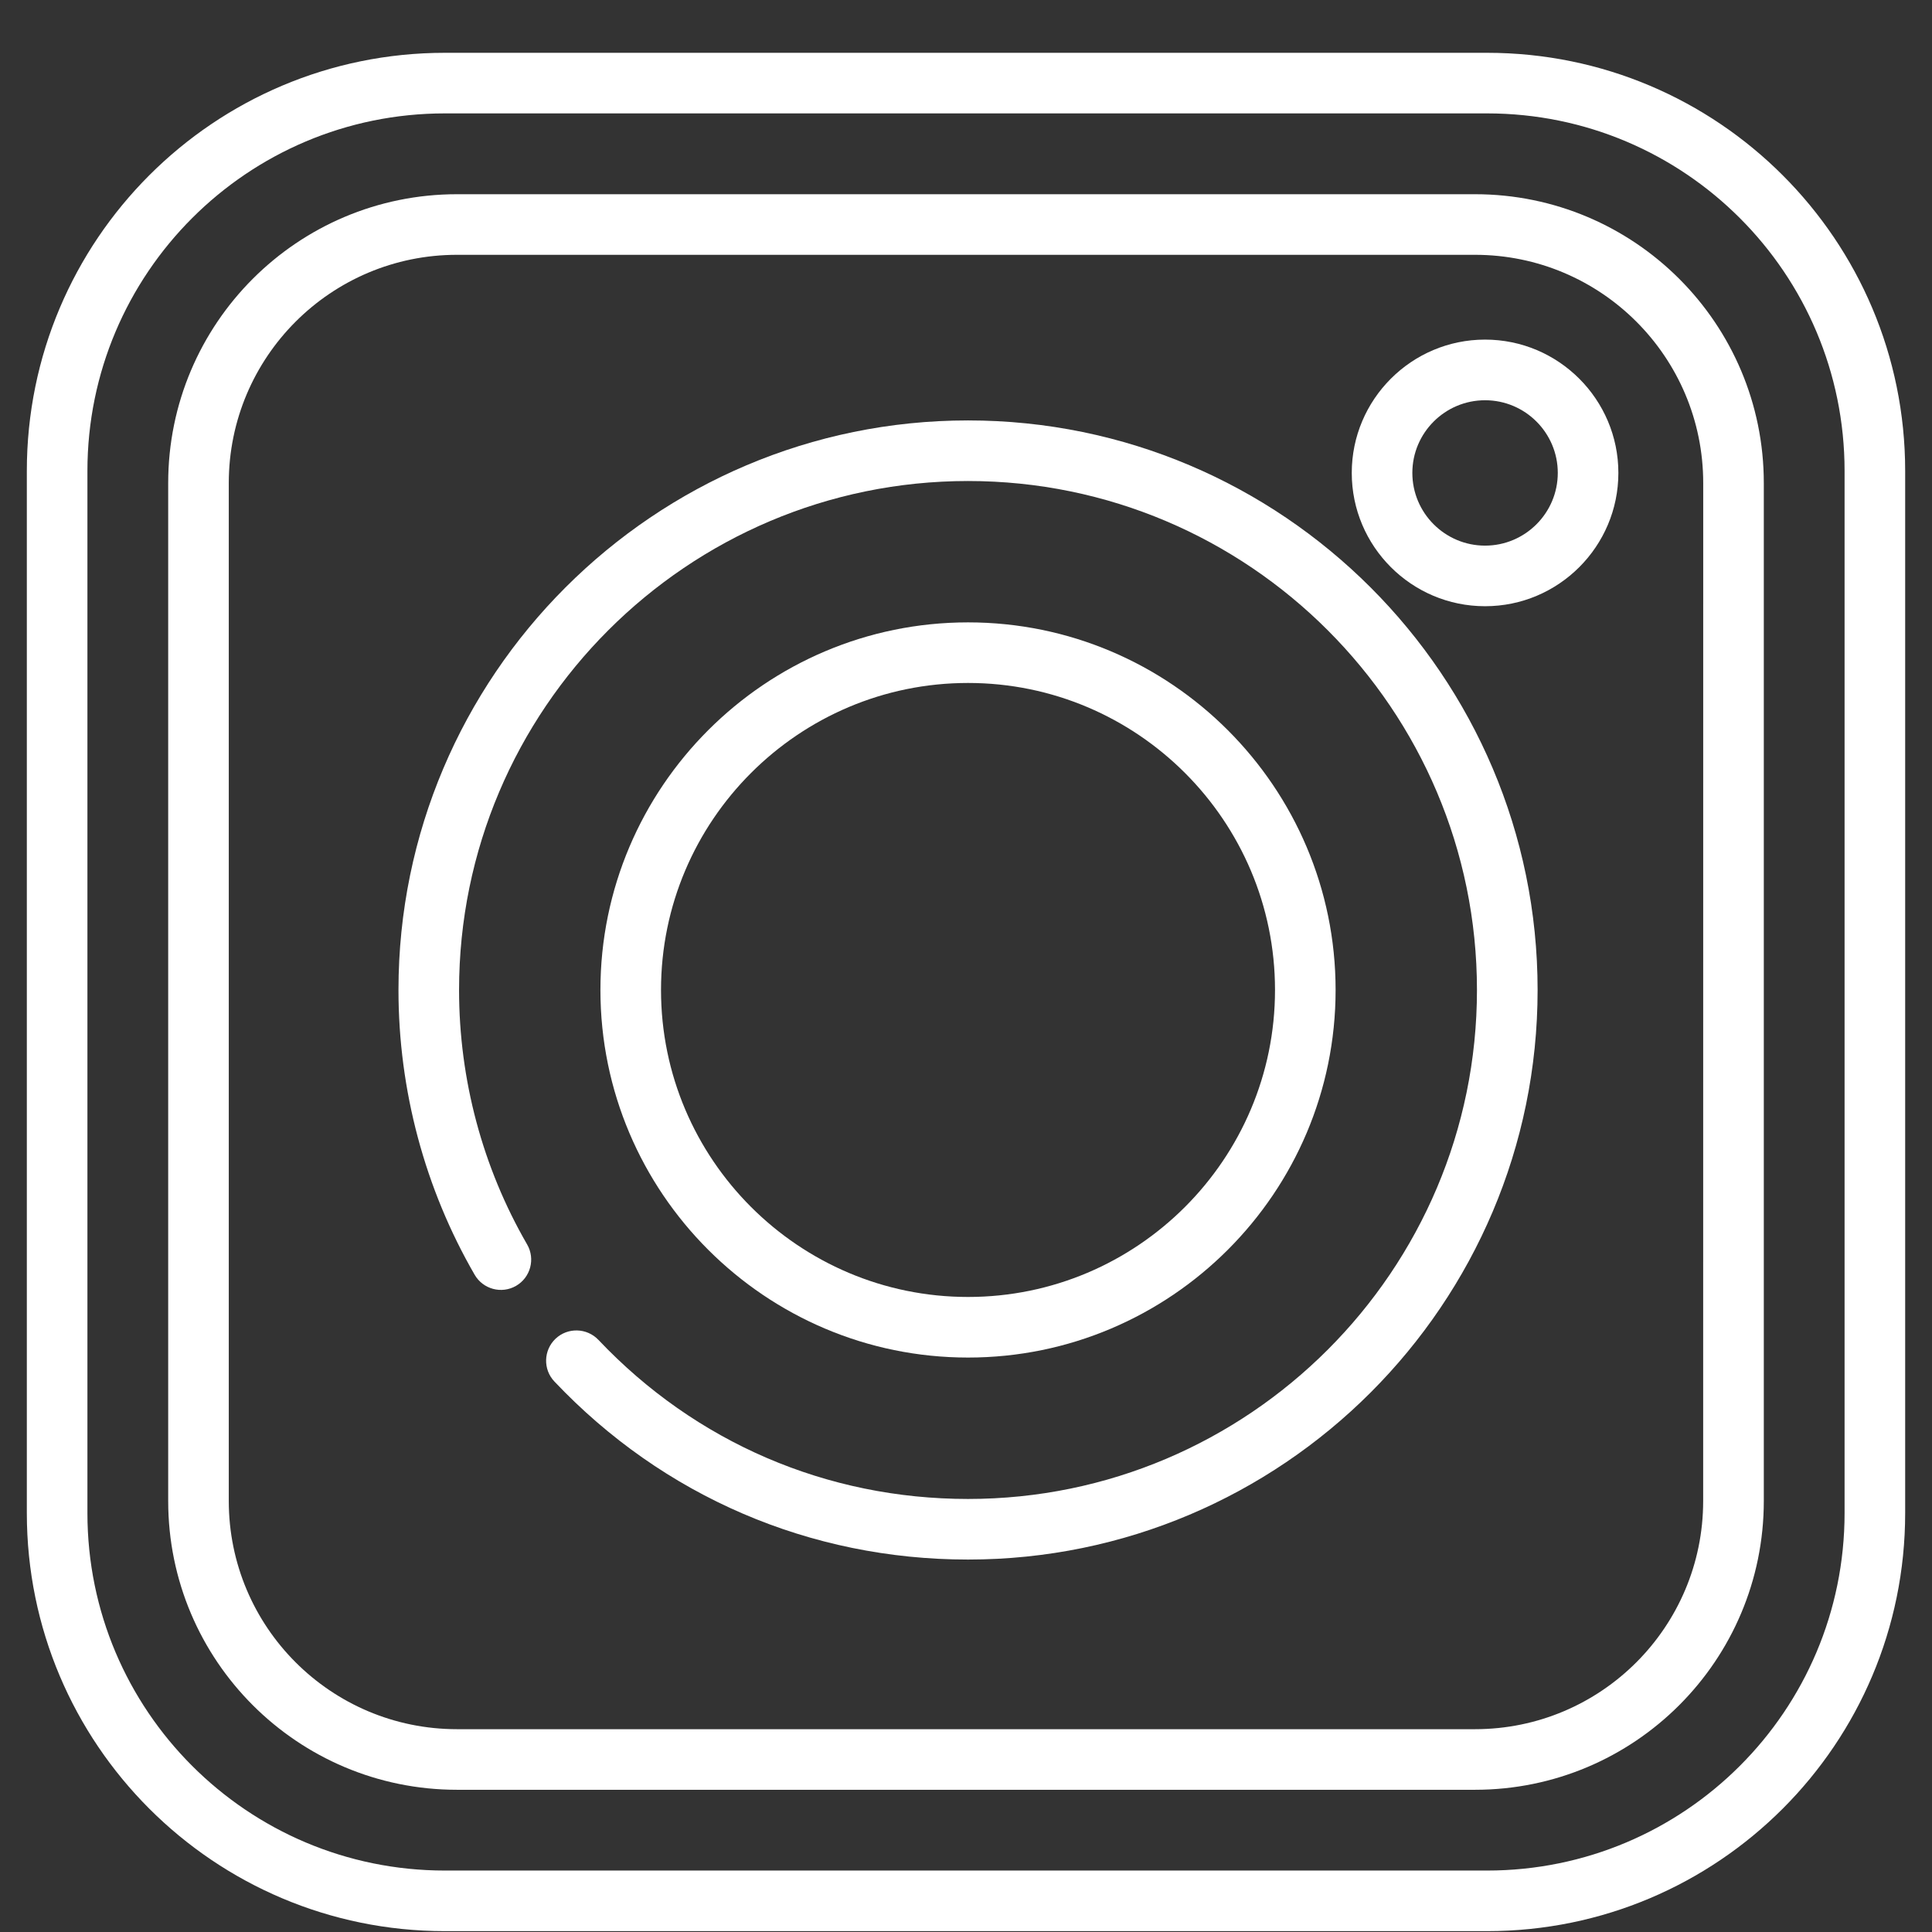
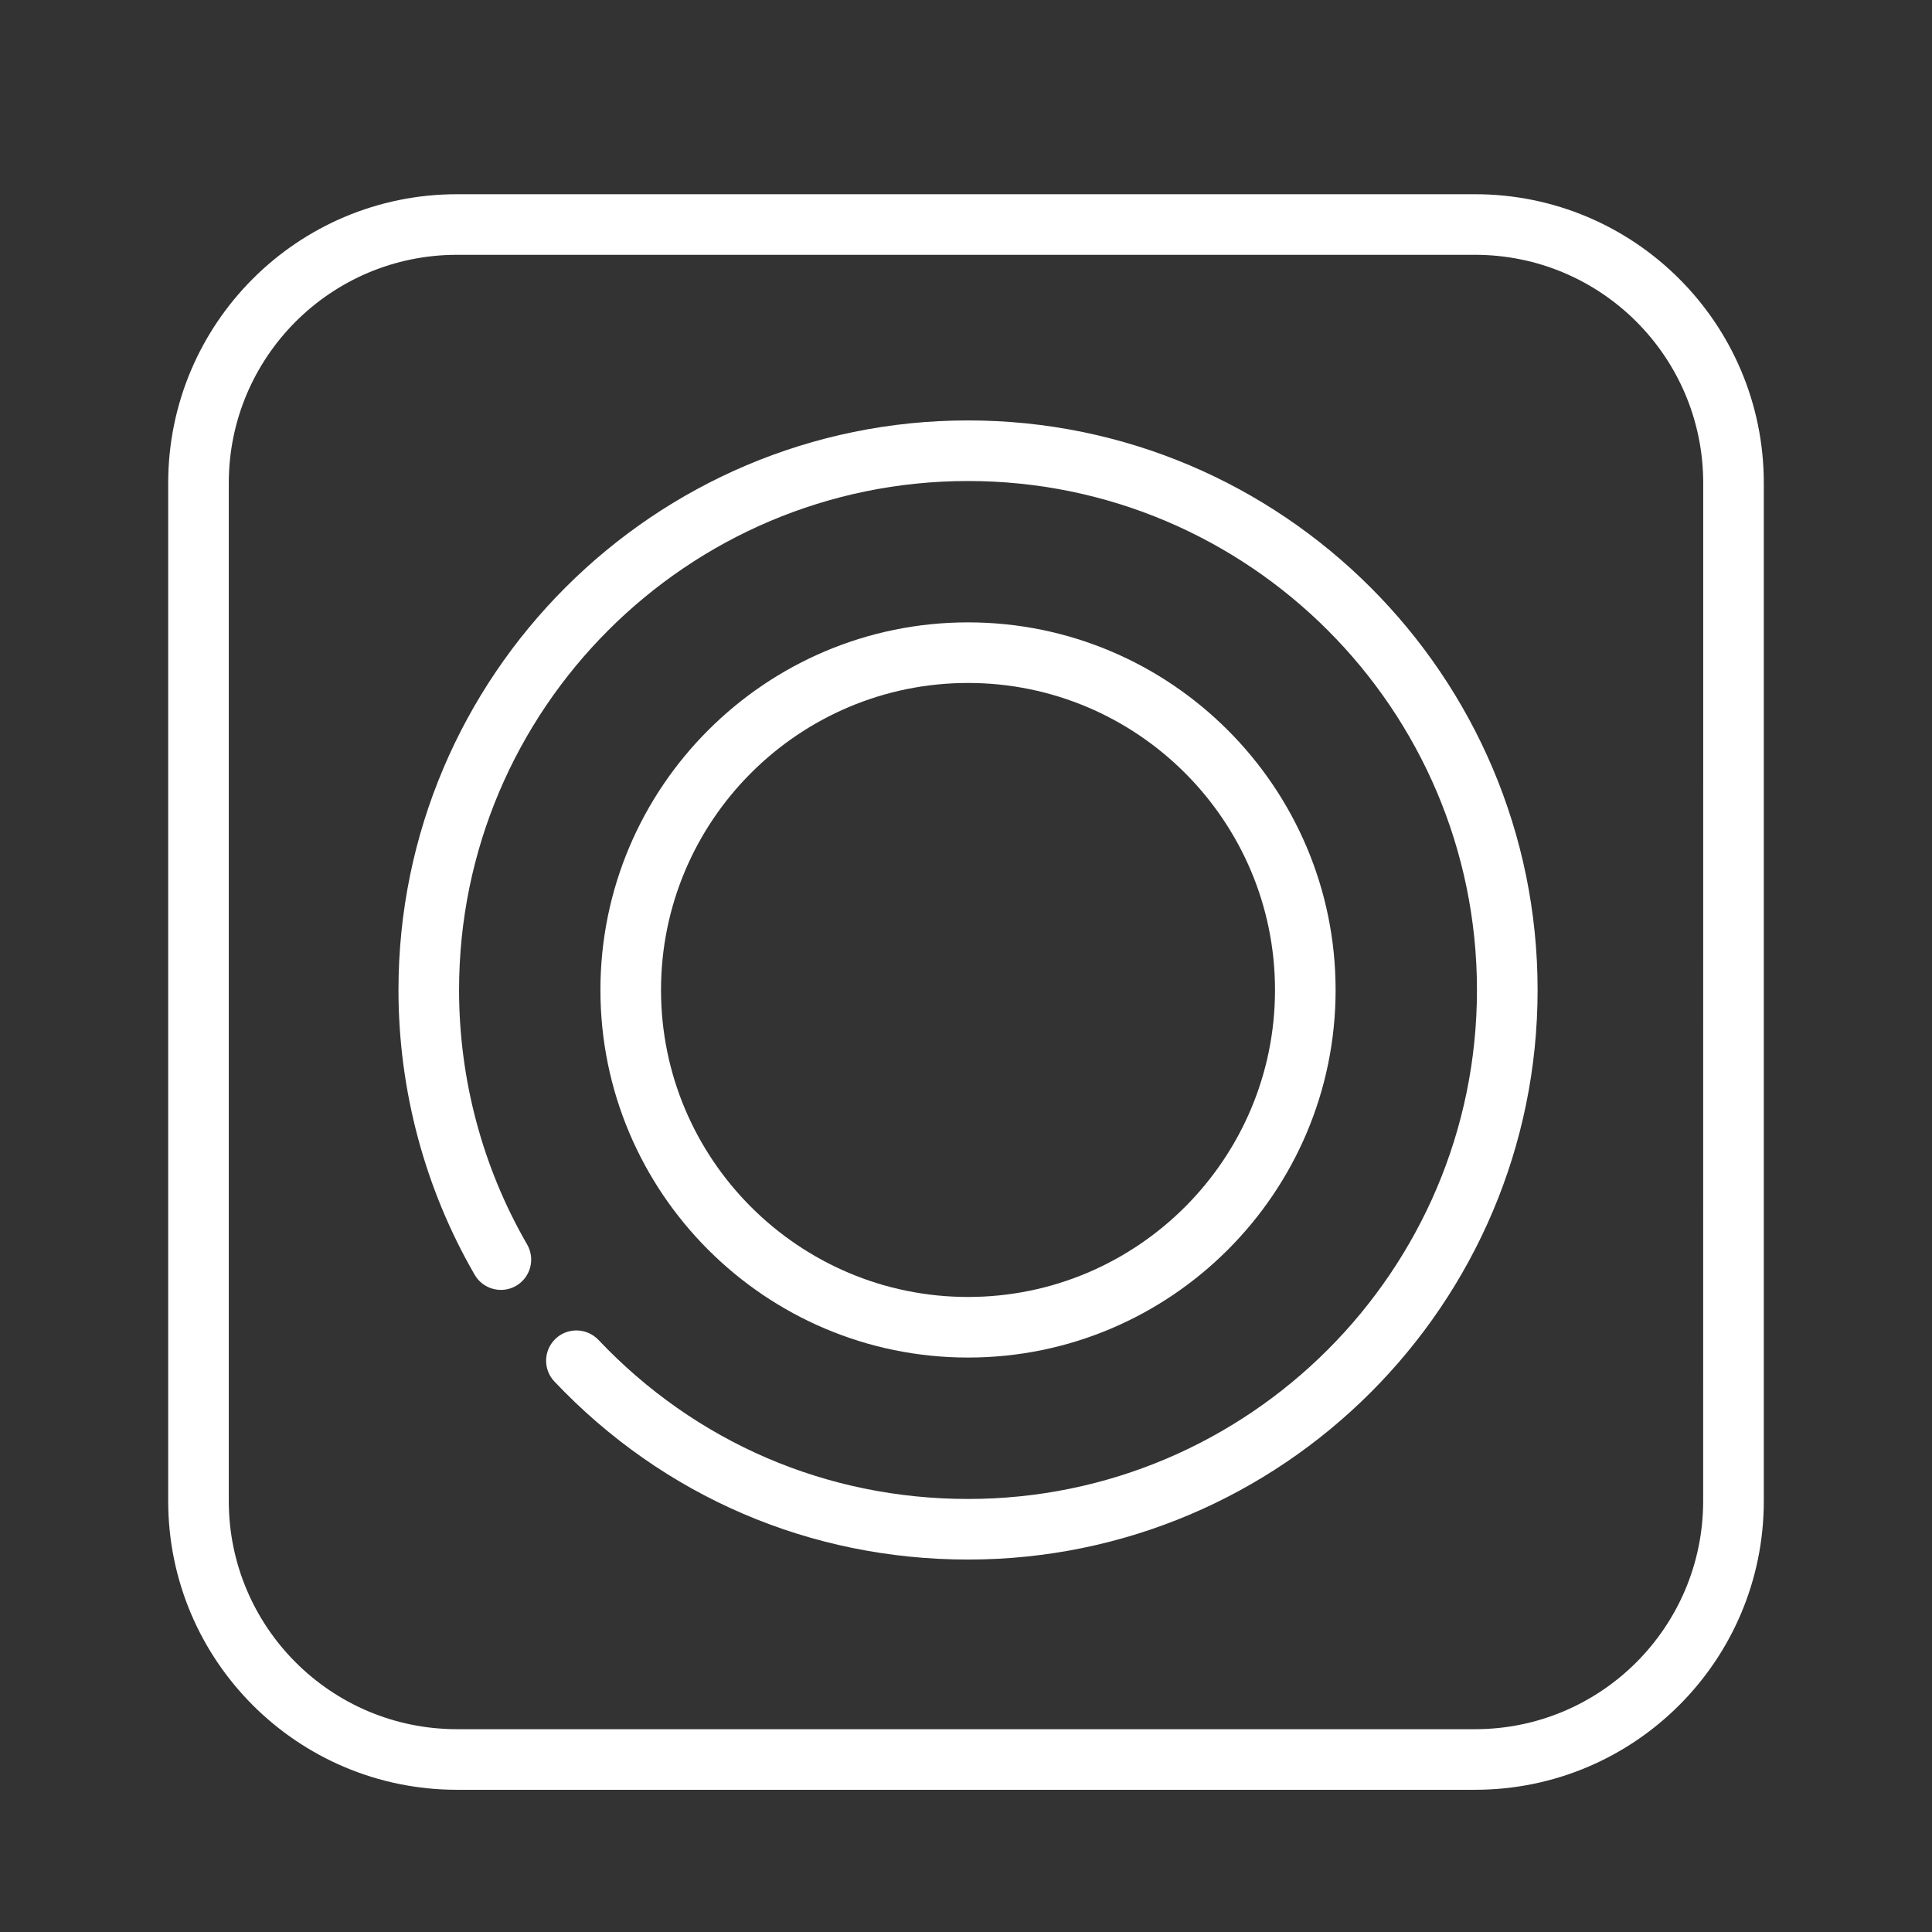
<svg xmlns="http://www.w3.org/2000/svg" width="36" height="36" viewBox="0 0 36 36" fill="none">
  <rect x="0" y="0" width="36" height="36" fill="#333333" stroke="none" />
  <g clip-path="url(#clip0_33_176)">
    <path d="M18.038 7.834C12.186 7.834 7.425 12.595 7.425 18.447C7.425 20.312 7.916 22.148 8.845 23.754C9.001 24.023 9.346 24.116 9.616 23.96C9.886 23.804 9.978 23.458 9.822 23.188C8.992 21.754 8.554 20.114 8.554 18.447C8.554 13.217 12.808 8.963 18.038 8.963C23.267 8.963 27.521 13.217 27.521 18.447C27.521 23.676 23.267 27.931 18.038 27.931C15.406 27.931 12.961 26.878 11.151 24.967C10.936 24.741 10.579 24.731 10.352 24.945C10.126 25.16 10.116 25.517 10.331 25.743C12.356 27.882 15.093 29.06 18.038 29.06C23.89 29.06 28.651 24.299 28.651 18.447C28.651 12.595 23.89 7.834 18.038 7.834Z" fill="white" />
    <path d="M18.038 11.597C14.261 11.597 11.188 14.67 11.188 18.447C11.188 22.224 14.261 25.296 18.038 25.296C21.814 25.296 24.887 22.224 24.887 18.447C24.887 14.67 21.814 11.597 18.038 11.597ZM18.038 24.167C14.883 24.167 12.317 21.601 12.317 18.447C12.317 15.292 14.883 12.726 18.038 12.726C21.192 12.726 23.758 15.292 23.758 18.447C23.758 21.601 21.192 24.167 18.038 24.167Z" fill="white" />
-     <path d="M27.672 6.328C26.302 6.328 25.188 7.443 25.188 8.812C25.188 10.182 26.302 11.296 27.672 11.296C29.042 11.296 30.156 10.182 30.156 8.812C30.156 7.443 29.042 6.328 27.672 6.328ZM27.672 10.167C26.925 10.167 26.317 9.559 26.317 8.812C26.317 8.065 26.925 7.458 27.672 7.458C28.419 7.458 29.027 8.065 29.027 8.812C29.027 9.559 28.419 10.167 27.672 10.167Z" fill="white" />
-     <path d="M27.71 0.984H8.29C3.988 0.984 0.5 4.472 0.5 8.775V28.194C0.5 32.496 3.988 35.984 8.29 35.984H27.71C32.012 35.984 35.5 32.496 35.5 28.194V8.775C35.5 4.472 32.012 0.984 27.71 0.984ZM34.371 28.194C34.371 31.873 31.389 34.855 27.71 34.855H8.29C4.611 34.855 1.629 31.873 1.629 28.194V8.775C1.629 5.096 4.611 2.113 8.29 2.113H27.71C31.389 2.113 34.371 5.096 34.371 8.775V28.194H34.371Z" fill="white" />
    <path d="M27.484 3.619H8.516C5.544 3.619 3.134 6.028 3.134 9.001V27.968C3.134 30.941 5.544 33.35 8.516 33.35H27.484C30.456 33.35 32.866 30.941 32.866 27.968V9.001C32.866 6.028 30.456 3.619 27.484 3.619ZM31.736 27.968C31.736 30.317 29.832 32.221 27.484 32.221H8.516C6.167 32.221 4.263 30.317 4.263 27.968V9.001C4.263 6.652 6.167 4.748 8.516 4.748H27.484C29.833 4.748 31.737 6.652 31.737 9.001L31.736 27.968Z" fill="white" />
  </g>
  <defs>
    <clipPath id="clip0_33_176">
      <rect width="35" height="35" fill="white" transform="translate(0.5 0.984)" />
    </clipPath>
  </defs>
</svg>